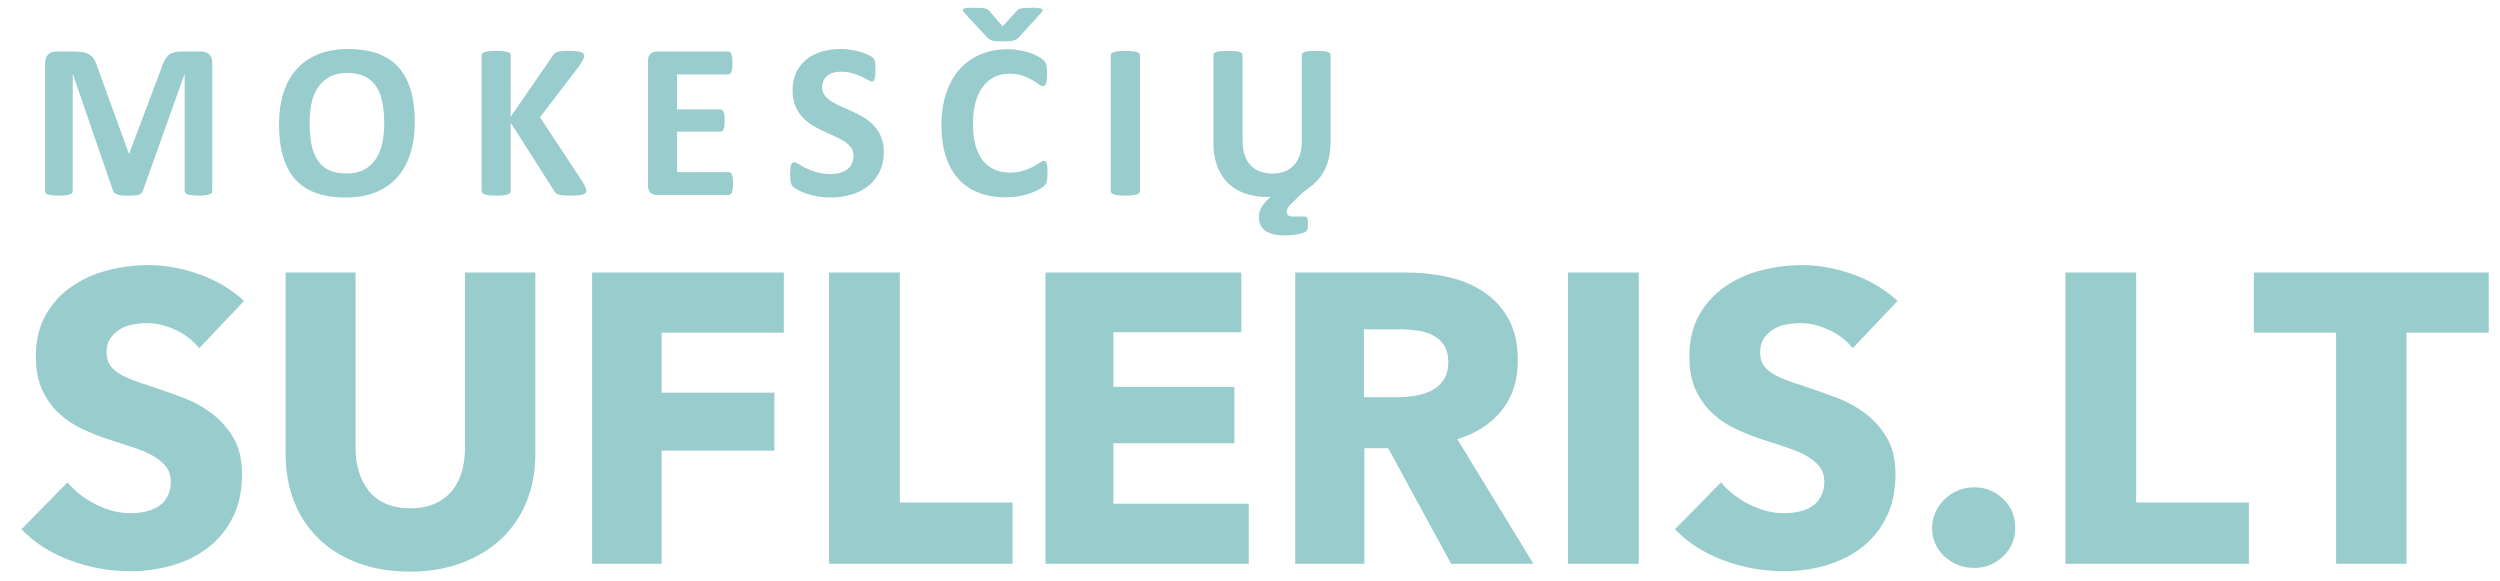
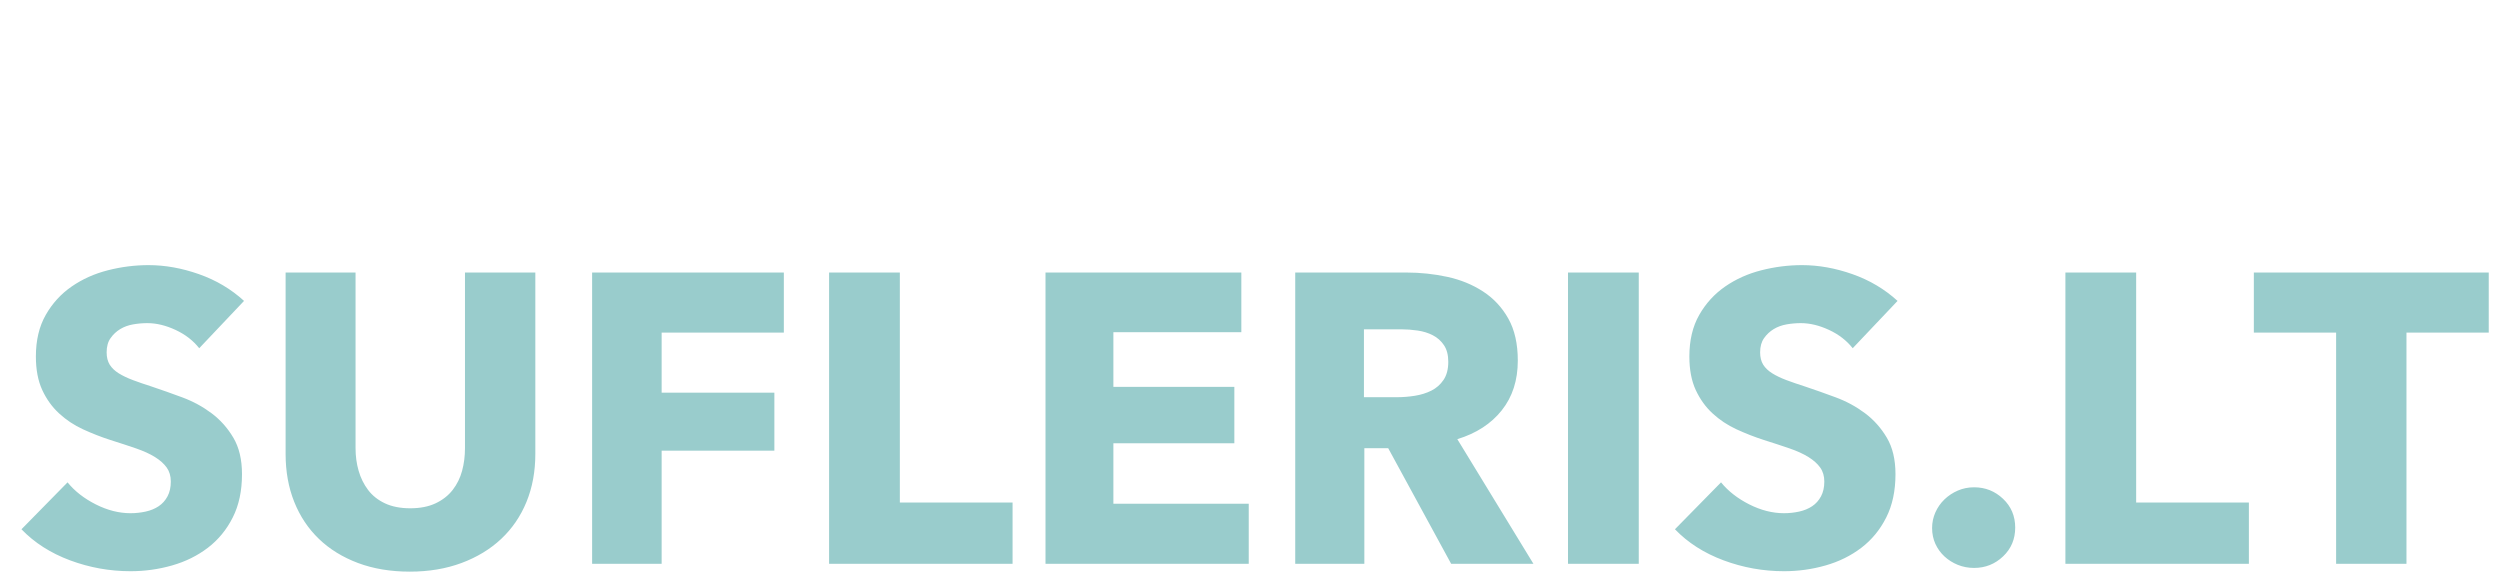
<svg xmlns="http://www.w3.org/2000/svg" width="99px" height="23px" viewBox="0 0 99 23" version="1.1">
  <title>Logo/Org-LT Copy</title>
  <desc>Created with Sketch.</desc>
  <g id="DU-2019" stroke="none" stroke-width="1" fill="none" fill-rule="evenodd">
    <g id="Spausdinti_su_pastabomis_v1-Copy-2" transform="translate(-32, -31)" fill="#99CCCC">
      <g id="Logo/Org-LT" transform="translate(32.606, 28.608)">
-         <path d="M7.799,9.954 C7.799,9.984 7.791,10.01 7.775,10.033 C7.759,10.057 7.73,10.076 7.687,10.09 C7.645,10.105 7.589,10.117 7.518,10.126 C7.448,10.134 7.359,10.139 7.251,10.139 C7.145,10.139 7.058,10.134 6.987,10.126 C6.917,10.117 6.862,10.105 6.821,10.09 C6.78,10.076 6.75,10.057 6.733,10.033 C6.715,10.01 6.706,9.984 6.706,9.954 L6.706,5.333 L6.698,5.333 L5.052,9.95 C5.04,9.988 5.021,10.019 4.995,10.044 C4.968,10.069 4.933,10.089 4.887,10.104 C4.842,10.118 4.784,10.128 4.714,10.132 C4.644,10.136 4.559,10.139 4.459,10.139 C4.36,10.139 4.275,10.135 4.205,10.128 C4.134,10.12 4.077,10.109 4.031,10.093 C3.986,10.077 3.95,10.057 3.924,10.033 C3.897,10.01 3.88,9.982 3.871,9.95 L2.282,5.333 L2.274,5.333 L2.274,9.954 C2.274,9.984 2.265,10.01 2.249,10.033 C2.233,10.057 2.203,10.076 2.159,10.09 C2.116,10.105 2.059,10.117 1.99,10.126 C1.922,10.134 1.833,10.139 1.725,10.139 C1.62,10.139 1.532,10.134 1.462,10.126 C1.391,10.117 1.335,10.105 1.293,10.09 C1.25,10.076 1.221,10.057 1.205,10.033 C1.189,10.01 1.181,9.984 1.181,9.954 L1.181,4.894 C1.181,4.745 1.22,4.63 1.299,4.551 C1.378,4.472 1.483,4.433 1.615,4.433 L2.37,4.433 C2.505,4.433 2.62,4.444 2.717,4.466 C2.813,4.488 2.897,4.524 2.967,4.576 C3.037,4.627 3.096,4.694 3.143,4.777 C3.189,4.861 3.23,4.964 3.265,5.087 L4.494,8.471 L4.512,8.471 L5.785,5.096 C5.823,4.973 5.864,4.869 5.91,4.784 C5.955,4.699 6.008,4.63 6.068,4.578 C6.128,4.525 6.199,4.488 6.281,4.466 C6.363,4.444 6.458,4.433 6.566,4.433 L7.343,4.433 C7.422,4.433 7.49,4.443 7.547,4.464 C7.604,4.484 7.651,4.514 7.687,4.554 C7.724,4.593 7.752,4.641 7.771,4.698 C7.79,4.756 7.799,4.821 7.799,4.894 L7.799,9.954 Z M15.82,7.207 C15.82,7.678 15.762,8.099 15.644,8.471 C15.527,8.842 15.353,9.158 15.122,9.417 C14.891,9.676 14.605,9.873 14.264,10.009 C13.923,10.145 13.529,10.213 13.081,10.213 C12.639,10.213 12.254,10.156 11.925,10.04 C11.596,9.924 11.321,9.748 11.102,9.511 C10.882,9.274 10.718,8.973 10.608,8.607 C10.498,8.241 10.443,7.808 10.443,7.308 C10.443,6.848 10.502,6.435 10.619,6.068 C10.736,5.701 10.91,5.388 11.141,5.131 C11.372,4.873 11.659,4.676 11.999,4.538 C12.34,4.401 12.736,4.332 13.187,4.332 C13.617,4.332 13.996,4.389 14.326,4.503 C14.655,4.617 14.93,4.793 15.151,5.03 C15.372,5.267 15.538,5.566 15.651,5.927 C15.764,6.289 15.82,6.715 15.82,7.207 Z M14.609,7.268 C14.609,6.97 14.585,6.698 14.538,6.454 C14.492,6.21 14.412,6.001 14.299,5.826 C14.187,5.652 14.037,5.518 13.849,5.423 C13.662,5.328 13.428,5.28 13.147,5.28 C12.863,5.28 12.626,5.333 12.436,5.44 C12.246,5.547 12.092,5.69 11.975,5.868 C11.858,6.047 11.776,6.255 11.727,6.494 C11.679,6.732 11.655,6.984 11.655,7.251 C11.655,7.561 11.678,7.84 11.725,8.087 C11.772,8.334 11.851,8.545 11.962,8.721 C12.073,8.897 12.222,9.03 12.41,9.123 C12.597,9.215 12.833,9.261 13.116,9.261 C13.4,9.261 13.637,9.208 13.827,9.103 C14.018,8.998 14.171,8.854 14.288,8.673 C14.405,8.491 14.488,8.28 14.536,8.039 C14.585,7.797 14.609,7.54 14.609,7.268 Z M22.612,9.941 C22.612,9.973 22.604,10.002 22.588,10.027 C22.572,10.052 22.541,10.072 22.496,10.088 C22.45,10.104 22.388,10.117 22.309,10.126 C22.23,10.134 22.131,10.139 22.011,10.139 C21.82,10.139 21.684,10.131 21.6,10.117 C21.517,10.102 21.457,10.08 21.42,10.051 C21.384,10.022 21.355,9.987 21.335,9.946 L19.619,7.251 L19.619,9.946 C19.619,9.978 19.61,10.006 19.592,10.029 C19.575,10.052 19.544,10.072 19.5,10.088 C19.456,10.104 19.398,10.117 19.324,10.126 C19.251,10.134 19.158,10.139 19.044,10.139 C18.932,10.139 18.839,10.134 18.765,10.126 C18.69,10.117 18.631,10.104 18.587,10.088 C18.543,10.072 18.512,10.052 18.493,10.029 C18.474,10.006 18.464,9.978 18.464,9.946 L18.464,4.595 C18.464,4.563 18.474,4.535 18.493,4.512 C18.512,4.489 18.543,4.47 18.587,4.455 C18.631,4.44 18.69,4.429 18.765,4.42 C18.839,4.411 18.932,4.407 19.044,4.407 C19.158,4.407 19.251,4.411 19.324,4.42 C19.398,4.429 19.456,4.44 19.5,4.455 C19.544,4.47 19.575,4.489 19.592,4.512 C19.61,4.535 19.619,4.563 19.619,4.595 L19.619,7.014 L21.282,4.6 C21.302,4.562 21.327,4.53 21.357,4.505 C21.386,4.48 21.424,4.461 21.471,4.446 C21.517,4.431 21.577,4.421 21.651,4.415 C21.724,4.41 21.817,4.407 21.932,4.407 C22.049,4.407 22.145,4.411 22.221,4.42 C22.297,4.429 22.358,4.441 22.403,4.457 C22.449,4.473 22.48,4.493 22.498,4.516 C22.515,4.54 22.524,4.566 22.524,4.595 C22.524,4.645 22.511,4.696 22.485,4.749 C22.458,4.802 22.408,4.885 22.335,4.999 L20.777,7.04 L22.476,9.608 C22.54,9.728 22.579,9.807 22.592,9.847 C22.605,9.886 22.612,9.918 22.612,9.941 Z M28.42,9.66 C28.42,9.745 28.417,9.816 28.409,9.873 C28.402,9.93 28.391,9.976 28.377,10.011 C28.362,10.047 28.344,10.072 28.322,10.088 C28.3,10.104 28.276,10.112 28.249,10.112 L25.396,10.112 C25.3,10.112 25.219,10.084 25.153,10.027 C25.087,9.97 25.054,9.877 25.054,9.748 L25.054,4.797 C25.054,4.668 25.087,4.576 25.153,4.519 C25.219,4.461 25.3,4.433 25.396,4.433 L28.232,4.433 C28.258,4.433 28.281,4.44 28.302,4.455 C28.322,4.47 28.34,4.495 28.355,4.532 C28.369,4.568 28.38,4.615 28.388,4.672 C28.395,4.729 28.399,4.802 28.399,4.889 C28.399,4.971 28.395,5.041 28.388,5.098 C28.38,5.155 28.369,5.201 28.355,5.236 C28.34,5.271 28.322,5.297 28.302,5.313 C28.281,5.329 28.258,5.337 28.232,5.337 L26.204,5.337 L26.204,6.724 L27.92,6.724 C27.946,6.724 27.971,6.732 27.993,6.748 C28.014,6.764 28.033,6.789 28.047,6.823 C28.062,6.856 28.073,6.902 28.08,6.959 C28.088,7.016 28.091,7.085 28.091,7.167 C28.091,7.252 28.088,7.322 28.08,7.378 C28.073,7.434 28.062,7.478 28.047,7.512 C28.033,7.545 28.014,7.57 27.993,7.584 C27.971,7.599 27.946,7.606 27.92,7.606 L26.204,7.606 L26.204,9.208 L28.249,9.208 C28.276,9.208 28.3,9.216 28.322,9.232 C28.344,9.248 28.362,9.274 28.377,9.309 C28.391,9.344 28.402,9.39 28.409,9.447 C28.417,9.504 28.42,9.575 28.42,9.66 Z M34.392,8.409 C34.392,8.708 34.336,8.97 34.225,9.195 C34.114,9.42 33.963,9.608 33.773,9.759 C33.582,9.91 33.36,10.023 33.106,10.099 C32.851,10.175 32.579,10.213 32.289,10.213 C32.093,10.213 31.911,10.197 31.743,10.165 C31.574,10.133 31.426,10.094 31.297,10.049 C31.168,10.003 31.061,9.956 30.975,9.906 C30.888,9.856 30.826,9.812 30.788,9.774 C30.75,9.736 30.723,9.682 30.707,9.61 C30.691,9.538 30.683,9.435 30.683,9.3 C30.683,9.21 30.686,9.134 30.692,9.072 C30.697,9.011 30.707,8.961 30.72,8.923 C30.733,8.885 30.751,8.858 30.773,8.842 C30.795,8.826 30.82,8.818 30.85,8.818 C30.891,8.818 30.948,8.842 31.023,8.89 C31.098,8.938 31.193,8.992 31.31,9.05 C31.427,9.109 31.567,9.162 31.73,9.21 C31.892,9.259 32.08,9.283 32.294,9.283 C32.434,9.283 32.56,9.266 32.671,9.232 C32.782,9.199 32.877,9.151 32.954,9.09 C33.032,9.028 33.091,8.952 33.132,8.861 C33.173,8.771 33.193,8.67 33.193,8.559 C33.193,8.43 33.158,8.319 33.088,8.227 C33.018,8.135 32.926,8.053 32.814,7.981 C32.701,7.91 32.573,7.842 32.43,7.78 C32.286,7.717 32.138,7.65 31.986,7.58 C31.834,7.51 31.686,7.43 31.543,7.341 C31.4,7.251 31.272,7.145 31.159,7.02 C31.046,6.896 30.955,6.749 30.885,6.579 C30.814,6.409 30.779,6.206 30.779,5.969 C30.779,5.697 30.83,5.458 30.931,5.251 C31.032,5.045 31.168,4.874 31.339,4.738 C31.51,4.602 31.712,4.5 31.945,4.433 C32.177,4.366 32.424,4.332 32.684,4.332 C32.819,4.332 32.953,4.342 33.088,4.363 C33.223,4.383 33.348,4.411 33.465,4.446 C33.582,4.481 33.686,4.521 33.777,4.565 C33.868,4.608 33.928,4.645 33.957,4.674 C33.986,4.704 34.006,4.728 34.016,4.749 C34.026,4.769 34.035,4.796 34.043,4.83 C34.05,4.864 34.055,4.906 34.058,4.957 C34.061,5.009 34.062,5.072 34.062,5.148 C34.062,5.233 34.06,5.305 34.056,5.363 C34.051,5.422 34.044,5.47 34.034,5.508 C34.024,5.546 34.009,5.574 33.99,5.592 C33.971,5.609 33.945,5.618 33.913,5.618 C33.881,5.618 33.83,5.597 33.759,5.557 C33.689,5.516 33.603,5.471 33.501,5.423 C33.398,5.374 33.28,5.33 33.145,5.291 C33.01,5.251 32.863,5.232 32.702,5.232 C32.576,5.232 32.466,5.247 32.373,5.278 C32.279,5.309 32.201,5.351 32.138,5.405 C32.075,5.459 32.028,5.524 31.997,5.6 C31.967,5.676 31.951,5.757 31.951,5.842 C31.951,5.968 31.986,6.077 32.054,6.169 C32.123,6.261 32.215,6.343 32.331,6.415 C32.446,6.486 32.577,6.554 32.724,6.616 C32.87,6.679 33.019,6.746 33.171,6.816 C33.324,6.886 33.473,6.966 33.619,7.055 C33.765,7.145 33.896,7.251 34.01,7.376 C34.124,7.5 34.216,7.646 34.286,7.815 C34.356,7.983 34.392,8.181 34.392,8.409 Z M40.876,9.252 C40.876,9.325 40.874,9.387 40.869,9.439 C40.865,9.49 40.858,9.534 40.85,9.57 C40.841,9.607 40.829,9.638 40.815,9.665 C40.8,9.691 40.777,9.721 40.744,9.755 C40.712,9.788 40.65,9.831 40.558,9.884 C40.466,9.937 40.353,9.987 40.22,10.036 C40.087,10.084 39.935,10.124 39.763,10.156 C39.592,10.188 39.407,10.205 39.208,10.205 C38.819,10.205 38.468,10.145 38.155,10.025 C37.842,9.905 37.575,9.725 37.356,9.487 C37.137,9.248 36.968,8.951 36.851,8.594 C36.734,8.237 36.676,7.821 36.676,7.347 C36.676,6.864 36.74,6.436 36.869,6.061 C36.998,5.687 37.178,5.372 37.409,5.118 C37.64,4.863 37.917,4.67 38.24,4.538 C38.564,4.407 38.92,4.341 39.309,4.341 C39.467,4.341 39.619,4.354 39.766,4.38 C39.912,4.407 40.047,4.441 40.172,4.483 C40.296,4.526 40.408,4.575 40.507,4.63 C40.607,4.686 40.676,4.734 40.716,4.773 C40.755,4.813 40.782,4.846 40.797,4.872 C40.812,4.898 40.823,4.932 40.832,4.973 C40.841,5.014 40.848,5.062 40.852,5.118 C40.856,5.173 40.858,5.242 40.858,5.324 C40.858,5.412 40.856,5.486 40.85,5.548 C40.844,5.609 40.834,5.659 40.819,5.697 C40.804,5.735 40.787,5.763 40.766,5.78 C40.746,5.798 40.722,5.807 40.696,5.807 C40.652,5.807 40.597,5.781 40.529,5.73 C40.462,5.679 40.375,5.622 40.268,5.559 C40.161,5.496 40.034,5.439 39.886,5.388 C39.739,5.336 39.562,5.311 39.357,5.311 C39.132,5.311 38.931,5.357 38.754,5.449 C38.577,5.541 38.426,5.673 38.302,5.844 C38.178,6.015 38.083,6.222 38.019,6.465 C37.954,6.708 37.922,6.982 37.922,7.286 C37.922,7.619 37.957,7.908 38.025,8.153 C38.094,8.397 38.192,8.598 38.319,8.756 C38.447,8.914 38.6,9.032 38.78,9.109 C38.96,9.187 39.163,9.226 39.388,9.226 C39.593,9.226 39.77,9.202 39.919,9.153 C40.068,9.105 40.196,9.052 40.303,8.993 C40.41,8.935 40.498,8.882 40.567,8.835 C40.635,8.788 40.689,8.765 40.727,8.765 C40.756,8.765 40.779,8.771 40.797,8.782 C40.815,8.794 40.829,8.818 40.841,8.853 C40.853,8.888 40.861,8.937 40.867,9 C40.873,9.063 40.876,9.147 40.876,9.252 Z M39.09,4.029 C38.996,4.029 38.917,4.028 38.853,4.025 C38.788,4.022 38.733,4.014 38.688,4.001 C38.643,3.987 38.603,3.968 38.57,3.944 C38.536,3.919 38.5,3.887 38.462,3.849 L37.593,2.91 C37.555,2.866 37.532,2.83 37.525,2.802 C37.518,2.775 37.526,2.753 37.551,2.739 C37.576,2.724 37.62,2.714 37.683,2.708 C37.746,2.702 37.827,2.699 37.927,2.699 C38.047,2.699 38.145,2.701 38.221,2.706 C38.297,2.71 38.357,2.718 38.403,2.728 C38.448,2.738 38.483,2.752 38.508,2.769 C38.533,2.787 38.557,2.809 38.581,2.835 L39.098,3.437 L39.638,2.844 C39.662,2.815 39.686,2.791 39.711,2.772 C39.736,2.753 39.771,2.738 39.816,2.728 C39.861,2.718 39.921,2.71 39.994,2.706 C40.067,2.701 40.165,2.699 40.288,2.699 C40.387,2.699 40.466,2.703 40.525,2.71 C40.583,2.718 40.625,2.729 40.65,2.745 C40.675,2.761 40.684,2.783 40.676,2.811 C40.669,2.839 40.649,2.872 40.617,2.91 L39.761,3.849 C39.729,3.887 39.694,3.918 39.656,3.941 C39.618,3.965 39.573,3.983 39.522,3.996 C39.471,4.009 39.411,4.018 39.342,4.023 C39.273,4.027 39.189,4.029 39.09,4.029 Z M44.538,9.954 C44.538,9.984 44.529,10.01 44.51,10.033 C44.491,10.057 44.459,10.076 44.416,10.09 C44.372,10.105 44.313,10.117 44.24,10.126 C44.167,10.134 44.073,10.139 43.959,10.139 C43.848,10.139 43.755,10.134 43.68,10.126 C43.606,10.117 43.547,10.105 43.503,10.09 C43.459,10.076 43.427,10.057 43.408,10.033 C43.389,10.01 43.38,9.984 43.38,9.954 L43.38,4.591 C43.38,4.562 43.389,4.535 43.408,4.512 C43.427,4.489 43.459,4.47 43.505,4.455 C43.55,4.44 43.609,4.429 43.683,4.42 C43.756,4.411 43.848,4.407 43.959,4.407 C44.073,4.407 44.167,4.411 44.24,4.42 C44.313,4.429 44.372,4.44 44.416,4.455 C44.459,4.47 44.491,4.489 44.51,4.512 C44.529,4.535 44.538,4.562 44.538,4.591 L44.538,9.954 Z M52.085,7.997 C52.085,8.392 52.021,8.737 51.892,9.033 C51.763,9.328 51.566,9.575 51.3,9.774 C51.229,9.827 51.169,9.873 51.117,9.913 C51.066,9.952 51.017,9.992 50.97,10.033 C50.924,10.074 50.876,10.118 50.828,10.165 C50.779,10.212 50.722,10.269 50.654,10.336 L50.492,10.494 C50.433,10.553 50.395,10.607 50.376,10.657 C50.357,10.706 50.347,10.747 50.347,10.779 C50.347,10.844 50.369,10.891 50.413,10.922 C50.457,10.953 50.526,10.968 50.619,10.968 L51.049,10.968 C51.076,10.968 51.098,10.972 51.115,10.979 C51.133,10.987 51.147,11 51.159,11.021 C51.171,11.041 51.179,11.071 51.183,11.109 C51.188,11.147 51.19,11.195 51.19,11.254 C51.19,11.315 51.187,11.366 51.181,11.407 C51.175,11.448 51.166,11.482 51.152,11.508 C51.139,11.534 51.122,11.555 51.1,11.57 C51.078,11.584 51.052,11.596 51.023,11.605 C50.915,11.643 50.796,11.67 50.665,11.688 C50.535,11.706 50.391,11.714 50.233,11.714 C49.926,11.714 49.684,11.654 49.509,11.534 C49.333,11.414 49.245,11.232 49.245,10.986 C49.245,10.942 49.249,10.896 49.256,10.848 C49.264,10.799 49.279,10.748 49.302,10.694 C49.326,10.64 49.357,10.583 49.397,10.525 C49.436,10.466 49.49,10.403 49.557,10.336 L49.715,10.178 C49.698,10.181 49.676,10.184 49.651,10.187 C49.627,10.19 49.598,10.191 49.566,10.191 C49.379,10.191 49.196,10.174 49.017,10.139 C48.839,10.104 48.67,10.049 48.512,9.976 C48.354,9.903 48.21,9.81 48.08,9.695 C47.95,9.581 47.838,9.444 47.744,9.285 C47.651,9.126 47.578,8.943 47.525,8.736 C47.472,8.53 47.446,8.3 47.446,8.045 L47.446,4.582 C47.446,4.553 47.455,4.527 47.472,4.505 C47.49,4.483 47.521,4.465 47.567,4.45 C47.612,4.436 47.671,4.425 47.744,4.418 C47.818,4.41 47.911,4.407 48.025,4.407 C48.136,4.407 48.229,4.41 48.302,4.418 C48.375,4.425 48.433,4.436 48.477,4.45 C48.521,4.465 48.553,4.483 48.572,4.505 C48.591,4.527 48.6,4.553 48.6,4.582 L48.6,7.962 C48.6,8.181 48.628,8.373 48.684,8.537 C48.739,8.701 48.819,8.836 48.923,8.943 C49.027,9.049 49.151,9.13 49.296,9.184 C49.441,9.238 49.602,9.265 49.781,9.265 C49.962,9.265 50.125,9.237 50.268,9.182 C50.411,9.126 50.533,9.045 50.632,8.938 C50.732,8.831 50.809,8.7 50.863,8.543 C50.917,8.387 50.944,8.209 50.944,8.01 L50.944,4.582 C50.944,4.553 50.953,4.527 50.97,4.505 C50.988,4.483 51.019,4.465 51.063,4.45 C51.106,4.436 51.166,4.425 51.24,4.418 C51.315,4.41 51.409,4.407 51.523,4.407 C51.635,4.407 51.726,4.41 51.798,4.418 C51.869,4.425 51.926,4.436 51.969,4.45 C52.011,4.465 52.041,4.483 52.059,4.505 C52.076,4.527 52.085,4.553 52.085,4.582 L52.085,7.997 Z" id="MOKESČIŲ" />
        <path d="M7.283,16.182 C7.044,15.878 6.731,15.636 6.346,15.457 C5.96,15.278 5.588,15.188 5.23,15.188 C5.045,15.188 4.858,15.204 4.668,15.237 C4.478,15.27 4.307,15.332 4.154,15.424 C4.002,15.517 3.875,15.636 3.772,15.783 C3.668,15.929 3.617,16.117 3.617,16.345 C3.617,16.54 3.658,16.703 3.739,16.834 C3.821,16.964 3.94,17.078 4.097,17.176 C4.255,17.274 4.442,17.363 4.66,17.445 C4.877,17.526 5.121,17.61 5.393,17.697 C5.784,17.828 6.191,17.971 6.615,18.129 C7.038,18.286 7.424,18.496 7.771,18.756 C8.119,19.017 8.407,19.34 8.635,19.726 C8.863,20.111 8.977,20.592 8.977,21.167 C8.977,21.83 8.855,22.403 8.61,22.886 C8.366,23.37 8.037,23.769 7.625,24.084 C7.212,24.399 6.74,24.632 6.207,24.784 C5.675,24.936 5.127,25.012 4.562,25.012 C3.736,25.012 2.938,24.868 2.167,24.581 C1.396,24.293 0.755,23.883 0.244,23.351 L2.069,21.493 C2.351,21.841 2.723,22.131 3.185,22.365 C3.647,22.598 4.106,22.715 4.562,22.715 C4.768,22.715 4.969,22.693 5.165,22.65 C5.36,22.607 5.531,22.536 5.678,22.438 C5.824,22.34 5.941,22.21 6.028,22.047 C6.115,21.884 6.158,21.689 6.158,21.461 C6.158,21.243 6.104,21.059 5.996,20.907 C5.887,20.755 5.732,20.616 5.531,20.491 C5.33,20.366 5.08,20.252 4.782,20.149 C4.483,20.046 4.144,19.935 3.763,19.815 C3.394,19.696 3.033,19.554 2.68,19.392 C2.327,19.229 2.012,19.02 1.735,18.764 C1.458,18.509 1.235,18.2 1.067,17.836 C0.899,17.472 0.815,17.029 0.815,16.508 C0.815,15.867 0.945,15.319 1.206,14.862 C1.466,14.406 1.808,14.031 2.232,13.738 C2.656,13.445 3.134,13.23 3.666,13.095 C4.198,12.959 4.736,12.891 5.279,12.891 C5.93,12.891 6.596,13.01 7.274,13.249 C7.953,13.488 8.548,13.841 9.058,14.308 L7.283,16.182 Z M20.593,20.369 C20.593,21.064 20.476,21.697 20.243,22.267 C20.009,22.837 19.675,23.326 19.241,23.733 C18.807,24.141 18.282,24.458 17.669,24.687 C17.055,24.915 16.374,25.029 15.624,25.029 C14.864,25.029 14.18,24.915 13.571,24.687 C12.963,24.458 12.447,24.141 12.024,23.733 C11.6,23.326 11.274,22.837 11.046,22.267 C10.818,21.697 10.704,21.064 10.704,20.369 L10.704,13.184 L13.474,13.184 L13.474,20.141 C13.474,20.456 13.514,20.755 13.596,21.037 C13.677,21.319 13.802,21.572 13.971,21.795 C14.139,22.017 14.362,22.194 14.638,22.324 C14.915,22.454 15.249,22.52 15.64,22.52 C16.031,22.52 16.365,22.454 16.642,22.324 C16.919,22.194 17.145,22.017 17.319,21.795 C17.492,21.572 17.617,21.319 17.693,21.037 C17.769,20.755 17.807,20.456 17.807,20.141 L17.807,13.184 L20.593,13.184 L20.593,20.369 Z M25.595,15.563 L25.595,17.942 L30.059,17.942 L30.059,20.239 L25.595,20.239 L25.595,24.719 L22.842,24.719 L22.842,13.184 L30.434,13.184 L30.434,15.563 L25.595,15.563 Z M32.226,24.719 L32.226,13.184 L35.028,13.184 L35.028,22.292 L39.492,22.292 L39.492,24.719 L32.226,24.719 Z M40.796,24.719 L40.796,13.184 L48.551,13.184 L48.551,15.547 L43.484,15.547 L43.484,17.713 L48.274,17.713 L48.274,19.946 L43.484,19.946 L43.484,22.34 L48.844,22.34 L48.844,24.719 L40.796,24.719 Z M56.86,24.719 L54.367,20.141 L53.422,20.141 L53.422,24.719 L50.685,24.719 L50.685,13.184 L55.084,13.184 C55.638,13.184 56.178,13.241 56.705,13.355 C57.232,13.469 57.704,13.662 58.122,13.934 C58.54,14.205 58.874,14.564 59.124,15.009 C59.374,15.454 59.499,16.008 59.499,16.671 C59.499,17.453 59.287,18.11 58.863,18.642 C58.44,19.174 57.853,19.554 57.104,19.783 L60.118,24.719 L56.86,24.719 Z M56.746,16.72 C56.746,16.448 56.688,16.228 56.574,16.06 C56.46,15.891 56.314,15.761 56.135,15.669 C55.955,15.576 55.754,15.514 55.532,15.481 C55.309,15.449 55.095,15.433 54.888,15.433 L53.406,15.433 L53.406,18.121 L54.725,18.121 C54.953,18.121 55.187,18.102 55.426,18.064 C55.665,18.026 55.882,17.958 56.078,17.86 C56.273,17.762 56.433,17.621 56.558,17.437 C56.683,17.252 56.746,17.013 56.746,16.72 Z M61.487,24.719 L61.487,13.184 L64.289,13.184 L64.289,24.719 L61.487,24.719 Z M72.761,16.182 C72.522,15.878 72.209,15.636 71.824,15.457 C71.438,15.278 71.066,15.188 70.708,15.188 C70.523,15.188 70.336,15.204 70.146,15.237 C69.956,15.27 69.785,15.332 69.633,15.424 C69.481,15.517 69.353,15.636 69.25,15.783 C69.147,15.929 69.095,16.117 69.095,16.345 C69.095,16.54 69.136,16.703 69.217,16.834 C69.299,16.964 69.418,17.078 69.576,17.176 C69.733,17.274 69.92,17.363 70.138,17.445 C70.355,17.526 70.599,17.61 70.871,17.697 C71.262,17.828 71.669,17.971 72.093,18.129 C72.516,18.286 72.902,18.496 73.249,18.756 C73.597,19.017 73.885,19.34 74.113,19.726 C74.341,20.111 74.455,20.592 74.455,21.167 C74.455,21.83 74.333,22.403 74.088,22.886 C73.844,23.37 73.516,23.769 73.103,24.084 C72.69,24.399 72.218,24.632 71.685,24.784 C71.153,24.936 70.605,25.012 70.04,25.012 C69.214,25.012 68.416,24.868 67.645,24.581 C66.874,24.293 66.233,23.883 65.722,23.351 L67.547,21.493 C67.83,21.841 68.202,22.131 68.663,22.365 C69.125,22.598 69.584,22.715 70.04,22.715 C70.246,22.715 70.447,22.693 70.643,22.65 C70.838,22.607 71.009,22.536 71.156,22.438 C71.303,22.34 71.419,22.21 71.506,22.047 C71.593,21.884 71.637,21.689 71.637,21.461 C71.637,21.243 71.582,21.059 71.474,20.907 C71.365,20.755 71.21,20.616 71.009,20.491 C70.808,20.366 70.559,20.252 70.26,20.149 C69.961,20.046 69.622,19.935 69.242,19.815 C68.872,19.696 68.511,19.554 68.158,19.392 C67.805,19.229 67.49,19.02 67.213,18.764 C66.936,18.509 66.714,18.2 66.545,17.836 C66.377,17.472 66.293,17.029 66.293,16.508 C66.293,15.867 66.423,15.319 66.684,14.862 C66.944,14.406 67.287,14.031 67.71,13.738 C68.134,13.445 68.612,13.23 69.144,13.095 C69.676,12.959 70.214,12.891 70.757,12.891 C71.408,12.891 72.074,13.01 72.753,13.249 C73.431,13.488 74.026,13.841 74.537,14.308 L72.761,16.182 Z M79.196,23.285 C79.196,23.742 79.036,24.122 78.715,24.426 C78.395,24.73 78.012,24.882 77.567,24.882 C77.339,24.882 77.124,24.841 76.923,24.76 C76.722,24.678 76.546,24.567 76.394,24.426 C76.242,24.285 76.122,24.119 76.035,23.929 C75.949,23.739 75.905,23.53 75.905,23.302 C75.905,23.084 75.949,22.878 76.035,22.683 C76.122,22.487 76.242,22.316 76.394,22.169 C76.546,22.023 76.722,21.906 76.923,21.819 C77.124,21.732 77.339,21.689 77.567,21.689 C78.012,21.689 78.395,21.841 78.715,22.145 C79.036,22.449 79.196,22.829 79.196,23.285 Z M81.184,24.719 L81.184,13.184 L83.986,13.184 L83.986,22.292 L88.45,22.292 L88.45,24.719 L81.184,24.719 Z M94.69,15.563 L94.69,24.719 L91.904,24.719 L91.904,15.563 L88.646,15.563 L88.646,13.184 L97.948,13.184 L97.948,15.563 L94.69,15.563 Z" id="SUFLERIS.LT" />
      </g>
    </g>
  </g>
</svg>